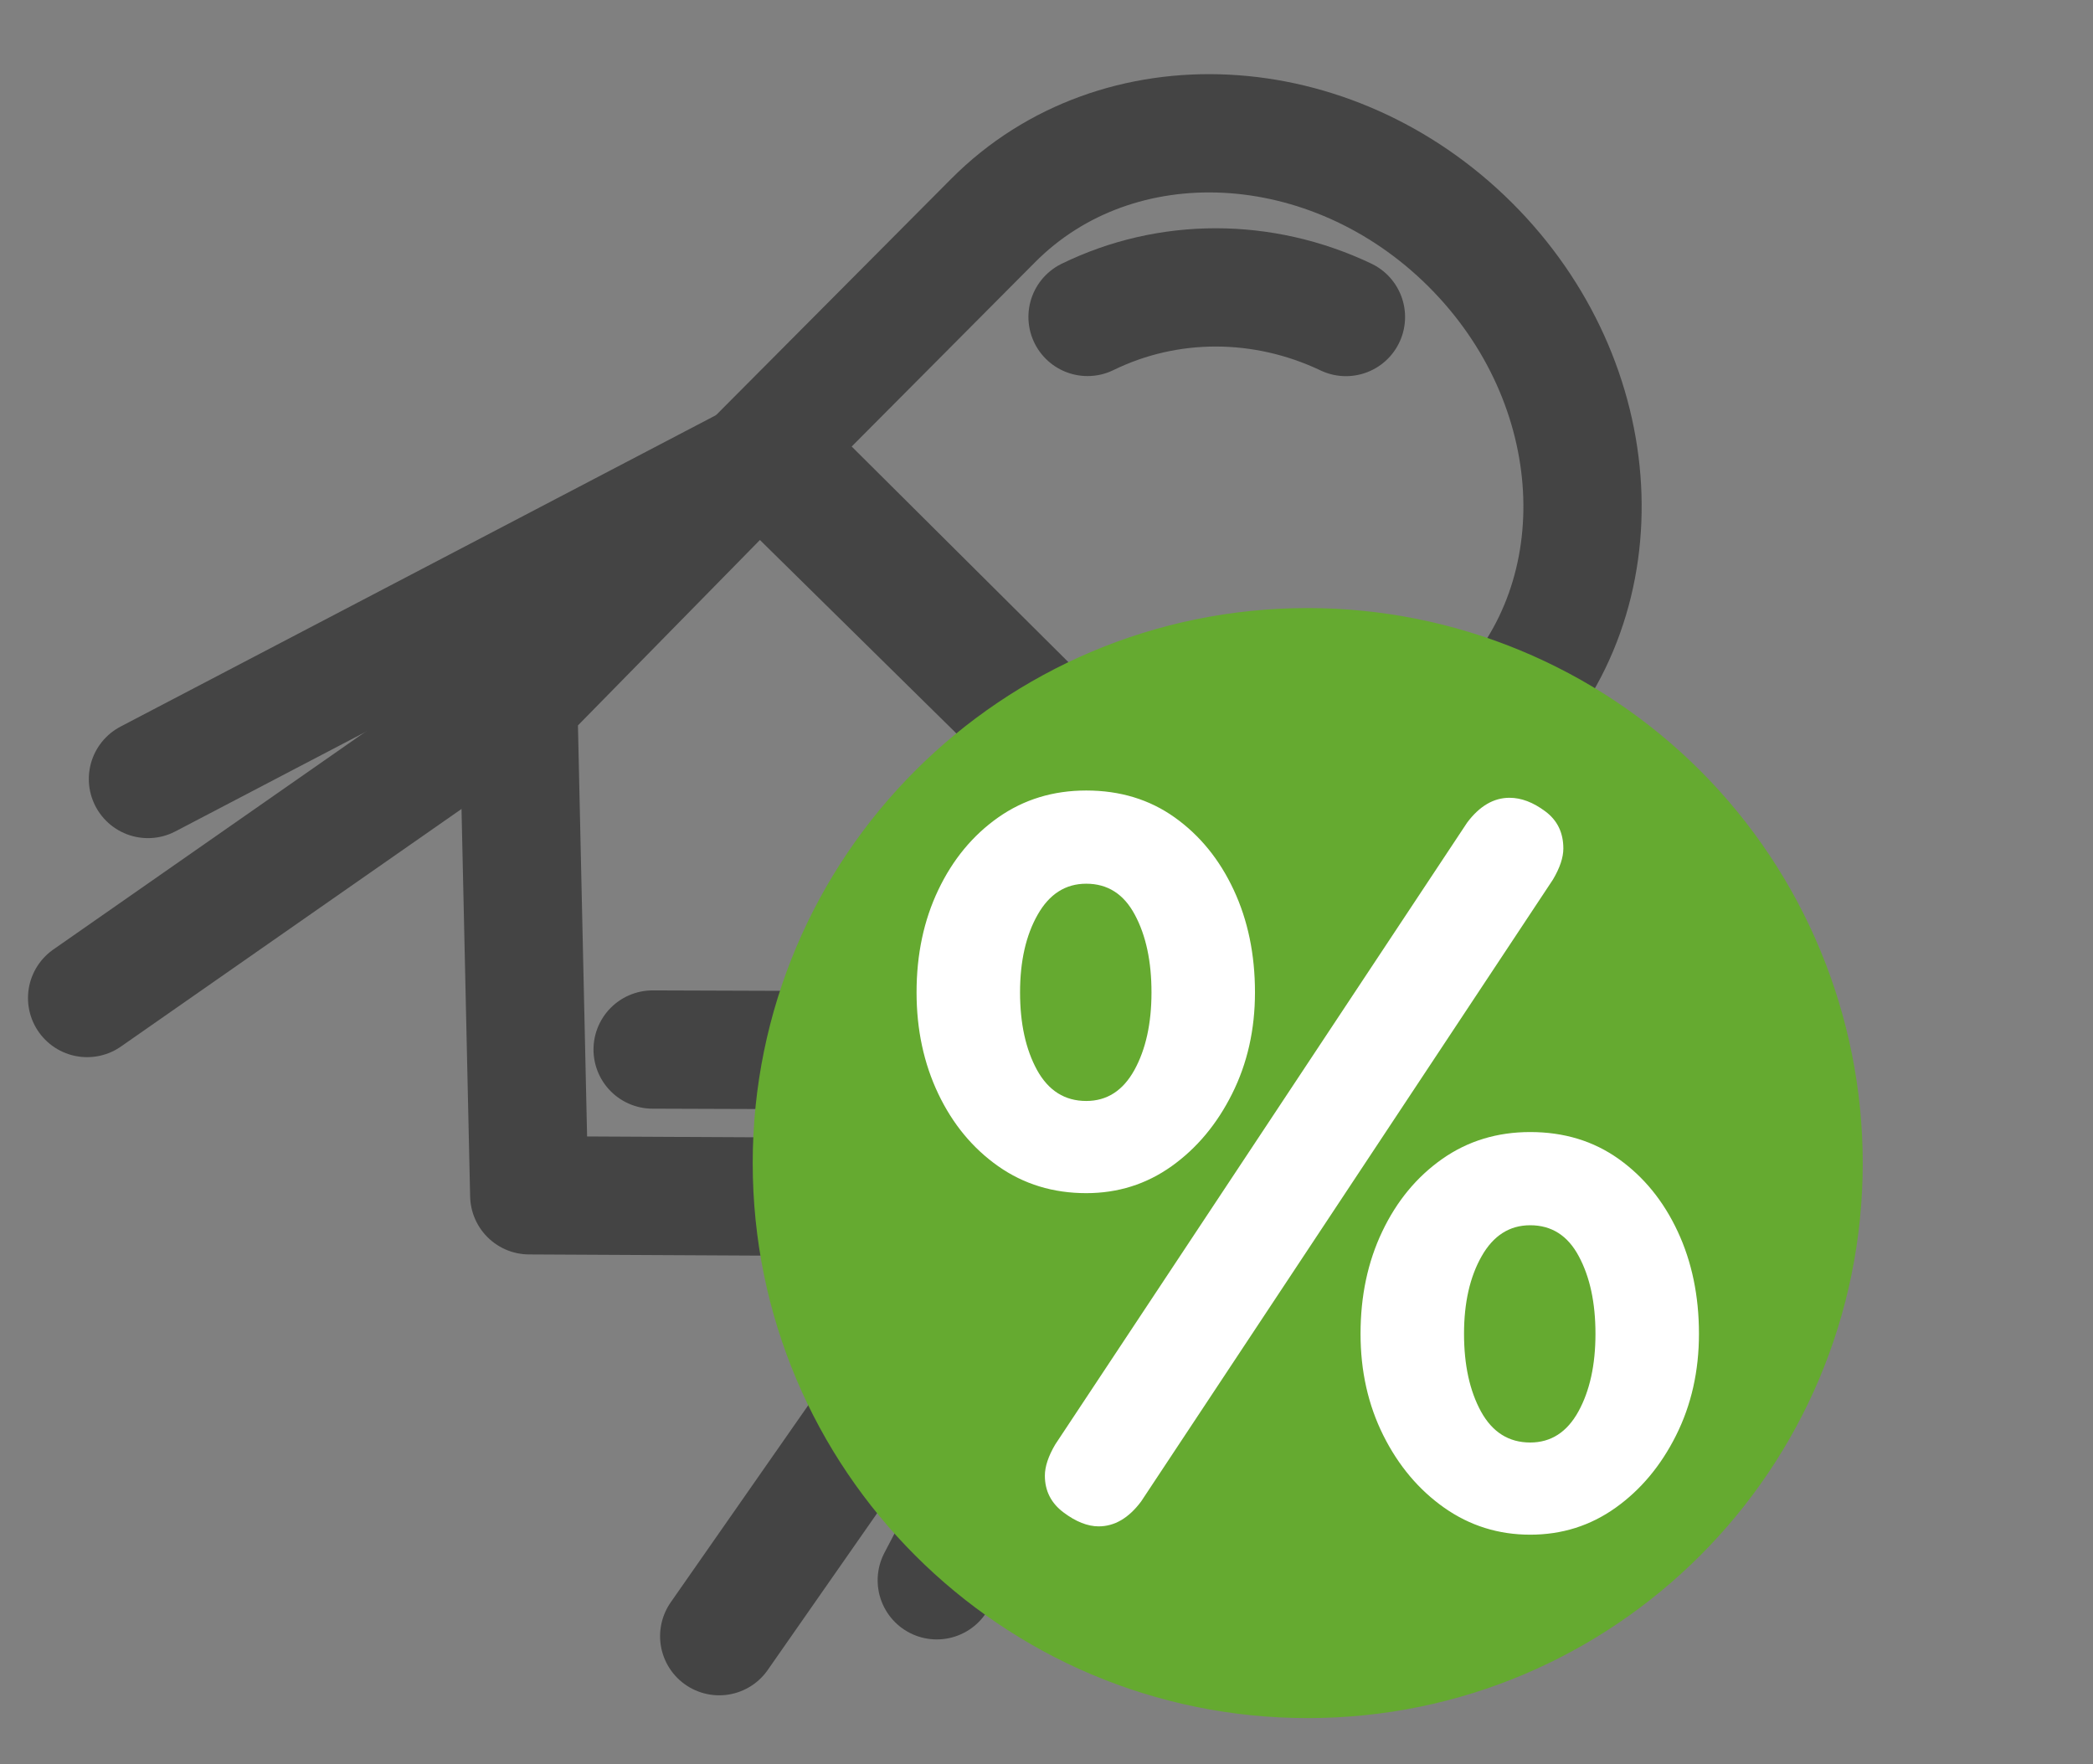
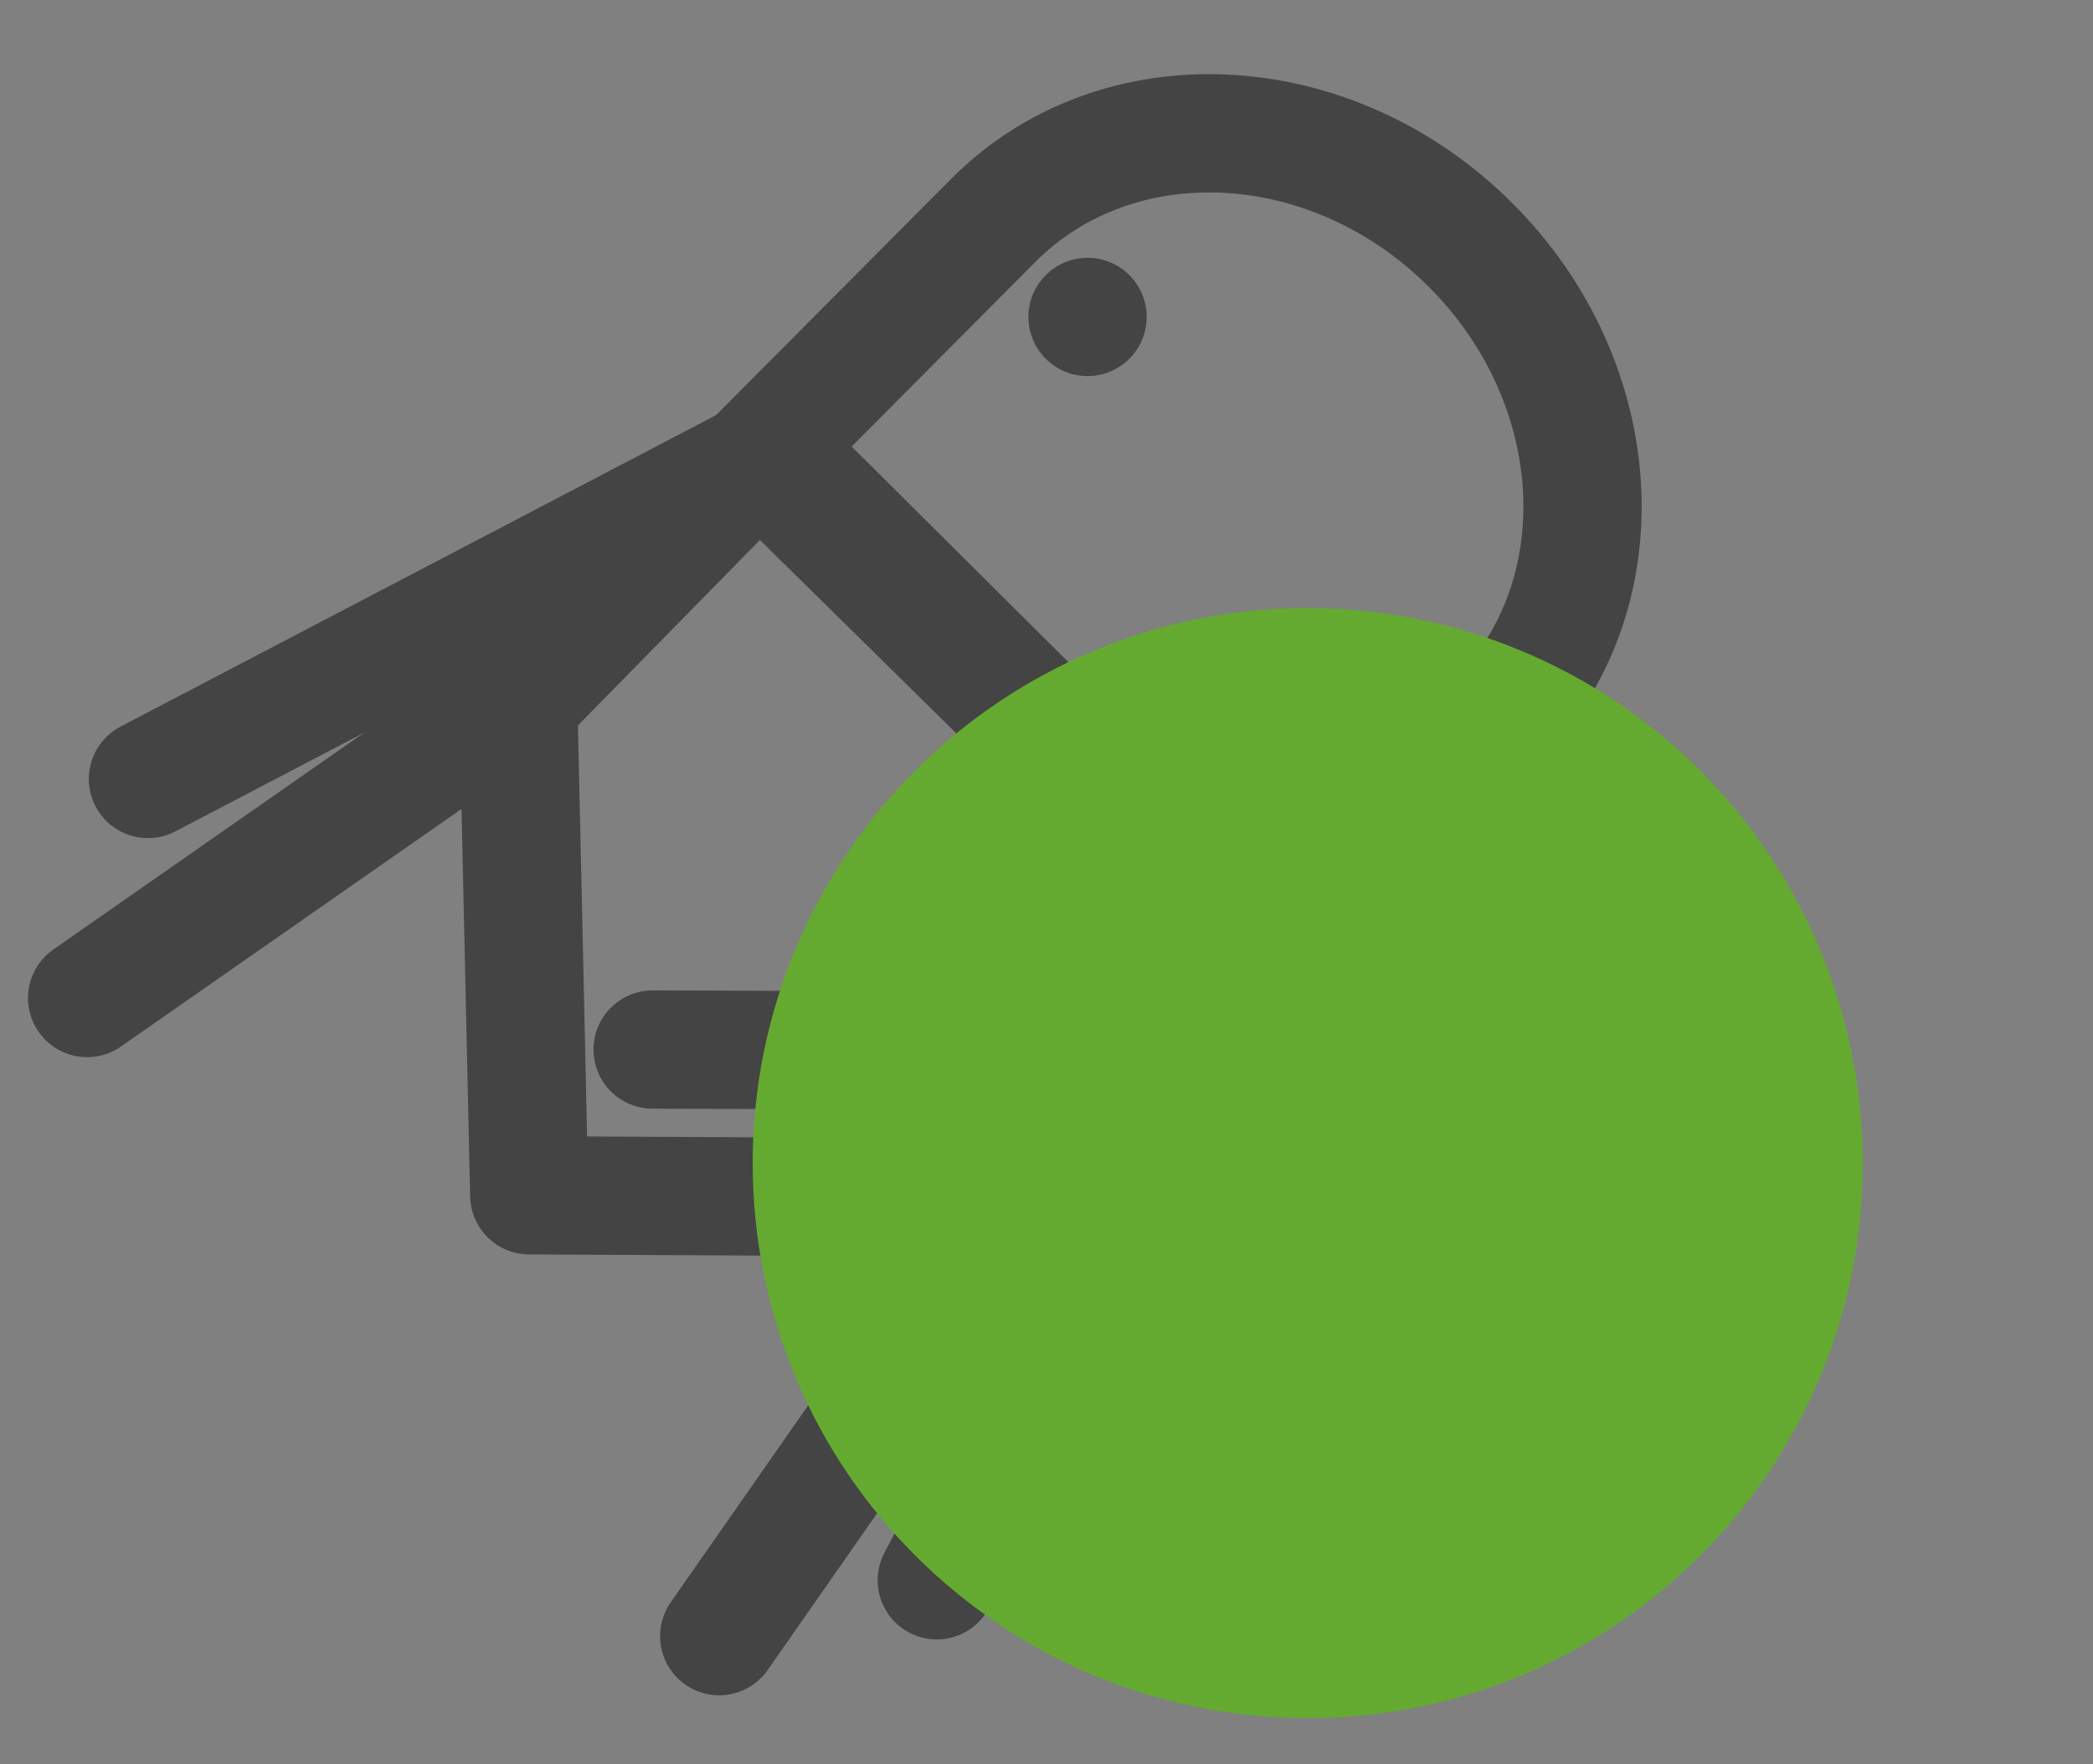
<svg xmlns="http://www.w3.org/2000/svg" version="1.1" viewBox="0.0 0.0 283.144 238.664" fill="none" stroke="none" stroke-linecap="square" stroke-miterlimit="10">
  <rect x="0.0" y="0.0" width="283.144" height="238.664" fill="#808080" stroke="none" />
  <clipPath id="p.0">
    <path d="m0 0l283.144 0l0 238.664l-283.144 0l0 -238.664z" clip-rule="nonzero" />
  </clipPath>
  <g clip-path="url(#p.0)">
    <path fill="#000000" fill-opacity="0.0" d="m0 0l283.144 0l0 238.664l-283.144 0z" fill-rule="evenodd" />
    <path fill="#000000" fill-opacity="0.0" d="m105.856 60.488l-85.841 44.894" fill-rule="evenodd" />
    <path stroke="#444444" stroke-width="16.0" stroke-linejoin="round" stroke-linecap="round" d="m105.856 60.488l-85.841 44.894" fill-rule="evenodd" />
    <path fill="#000000" fill-opacity="0.0" d="m171.618 127.928l-44.889 85.853" fill-rule="evenodd" />
    <path stroke="#444444" stroke-width="16.0" stroke-linejoin="round" stroke-linecap="round" d="m171.618 127.928l-44.889 85.853" fill-rule="evenodd" />
    <path fill="#000000" fill-opacity="0.0" d="m71.97 93.031l-60.183 41.981" fill-rule="evenodd" />
    <path stroke="#444444" stroke-width="16.0" stroke-linejoin="round" stroke-linecap="round" d="m71.97 93.031l-60.183 41.981" fill-rule="evenodd" />
    <path fill="#000000" fill-opacity="0.0" d="m139.287 161.165l-41.991 60.176" fill-rule="evenodd" />
    <path stroke="#444444" stroke-width="16.0" stroke-linejoin="round" stroke-linecap="round" d="m139.287 161.165l-41.991 60.176" fill-rule="evenodd" />
    <path fill="#000000" fill-opacity="0.0" d="m170.867 128.833l-32.594 33.209l-66.674 -0.343l-1.486 -66.762l32.594 -33.209z" fill-rule="evenodd" />
    <path stroke="#444444" stroke-width="16.0" stroke-linejoin="round" stroke-linecap="butt" d="m170.867 128.833l-32.594 33.209l-66.674 -0.343l-1.486 -66.762l32.594 -33.209z" fill-rule="evenodd" />
    <path fill="#000000" fill-opacity="0.0" d="m88.289 141.981l43.652 0.15" fill-rule="evenodd" />
    <path stroke="#444444" stroke-width="16.0" stroke-linejoin="round" stroke-linecap="round" d="m88.289 141.981l43.652 0.15" fill-rule="evenodd" />
    <path fill="#000000" fill-opacity="0.0" d="m103.903 60.434l30.463 -30.615l0 0c16.824 -16.908 45.703 -15.452 64.503 3.253c18.8 18.705 20.402 47.576 3.578 64.484l-30.463 30.615z" fill-rule="evenodd" />
    <path stroke="#444444" stroke-width="16.0" stroke-miterlimit="8.0" stroke-linecap="butt" d="m103.903 60.434l30.463 -30.615l0 0c16.824 -16.908 45.703 -15.452 64.503 3.253c18.8 18.705 20.402 47.576 3.578 64.484l-30.463 30.615z" fill-rule="evenodd" />
    <path fill="#000000" fill-opacity="0.0" d="m147.125 42.874l0 0c10.905 -5.33 23.725 -5.326 34.955 0.012l-16.321 37.89z" fill-rule="evenodd" />
    <path fill="#000000" fill-opacity="0.0" d="m147.125 42.874l0 0c10.905 -5.33 23.725 -5.326 34.955 0.012" fill-rule="evenodd" />
-     <path stroke="#444444" stroke-width="16.0" stroke-linejoin="round" stroke-linecap="round" d="m147.125 42.874l0 0c10.905 -5.33 23.725 -5.326 34.955 0.012" fill-rule="evenodd" />
+     <path stroke="#444444" stroke-width="16.0" stroke-linejoin="round" stroke-linecap="round" d="m147.125 42.874l0 0" fill-rule="evenodd" />
    <path fill="#65aa30" d="m102.328 157.341l0 0c0 -41.191 33.392 -74.583 74.583 -74.583l0 0c19.781 0 38.751 7.858 52.738 21.845c13.987 13.987 21.845 32.957 21.845 52.738l0 0c0 41.191 -33.392 74.583 -74.583 74.583l0 0c-41.191 0 -74.583 -33.392 -74.583 -74.583z" fill-rule="evenodd" />
    <path stroke="#65aa30" stroke-width="1.0" stroke-linejoin="round" stroke-linecap="butt" d="m102.328 157.341l0 0c0 -41.191 33.392 -74.583 74.583 -74.583l0 0c19.781 0 38.751 7.858 52.738 21.845c13.987 13.987 21.845 32.957 21.845 52.738l0 0c0 41.191 -33.392 74.583 -74.583 74.583l0 0c-41.191 0 -74.583 -33.392 -74.583 -74.583z" fill-rule="evenodd" />
    <path fill="#000000" fill-opacity="0.0" d="m108.879 62.806l136.063 0l0 189.071l-136.063 0z" fill-rule="evenodd" />
-     <path fill="#ffffff" d="m146.947 161.409q-6.719 0 -11.906 -3.641q-5.172 -3.641 -8.109 -9.797q-2.938 -6.172 -2.938 -13.719q0 -7.703 2.938 -13.859q2.938 -6.172 8.109 -9.812q5.188 -3.641 11.906 -3.641q6.859 0 11.969 3.641q5.109 3.641 7.984 9.812q2.875 6.156 2.875 13.859q0 7.547 -3.094 13.719q-3.078 6.156 -8.188 9.797q-5.109 3.641 -11.547 3.641zm0 -12.469q4.203 0 6.516 -4.188q2.312 -4.203 2.312 -10.5q0 -6.312 -2.25 -10.5q-2.234 -4.203 -6.578 -4.203q-4.203 0 -6.578 4.203q-2.375 4.188 -2.375 10.5q0 6.297 2.297 10.5q2.312 4.188 6.656 4.188zm60.062 58.672q-6.438 0 -11.625 -3.641q-5.172 -3.641 -8.25 -9.797q-3.078 -6.172 -3.078 -13.734q0 -7.688 2.938 -13.844q2.938 -6.172 8.109 -9.812q5.188 -3.641 11.906 -3.641q6.859 0 11.969 3.641q5.109 3.641 7.984 9.812q2.875 6.156 2.875 13.844q0 7.562 -3.094 13.734q-3.078 6.156 -8.188 9.797q-5.109 3.641 -11.547 3.641zm0 -12.469q4.203 0 6.516 -4.188q2.312 -4.203 2.312 -10.516q0 -6.297 -2.25 -10.484q-2.234 -4.203 -6.578 -4.203q-4.203 0 -6.578 4.203q-2.375 4.188 -2.375 10.484q0 6.312 2.297 10.516q2.312 4.188 6.656 4.188zm-58.375 11.344q-2.25 0 -4.766 -1.891q-2.516 -1.891 -2.516 -4.969q0 -1.828 1.391 -4.203l55.734 -84.141q2.516 -3.359 5.734 -3.359q2.375 0 4.828 1.828q2.453 1.812 2.453 5.031q0 1.828 -1.406 4.203l-55.719 84.141q-2.516 3.359 -5.734 3.359z" fill-rule="nonzero" />
  </g>
</svg>